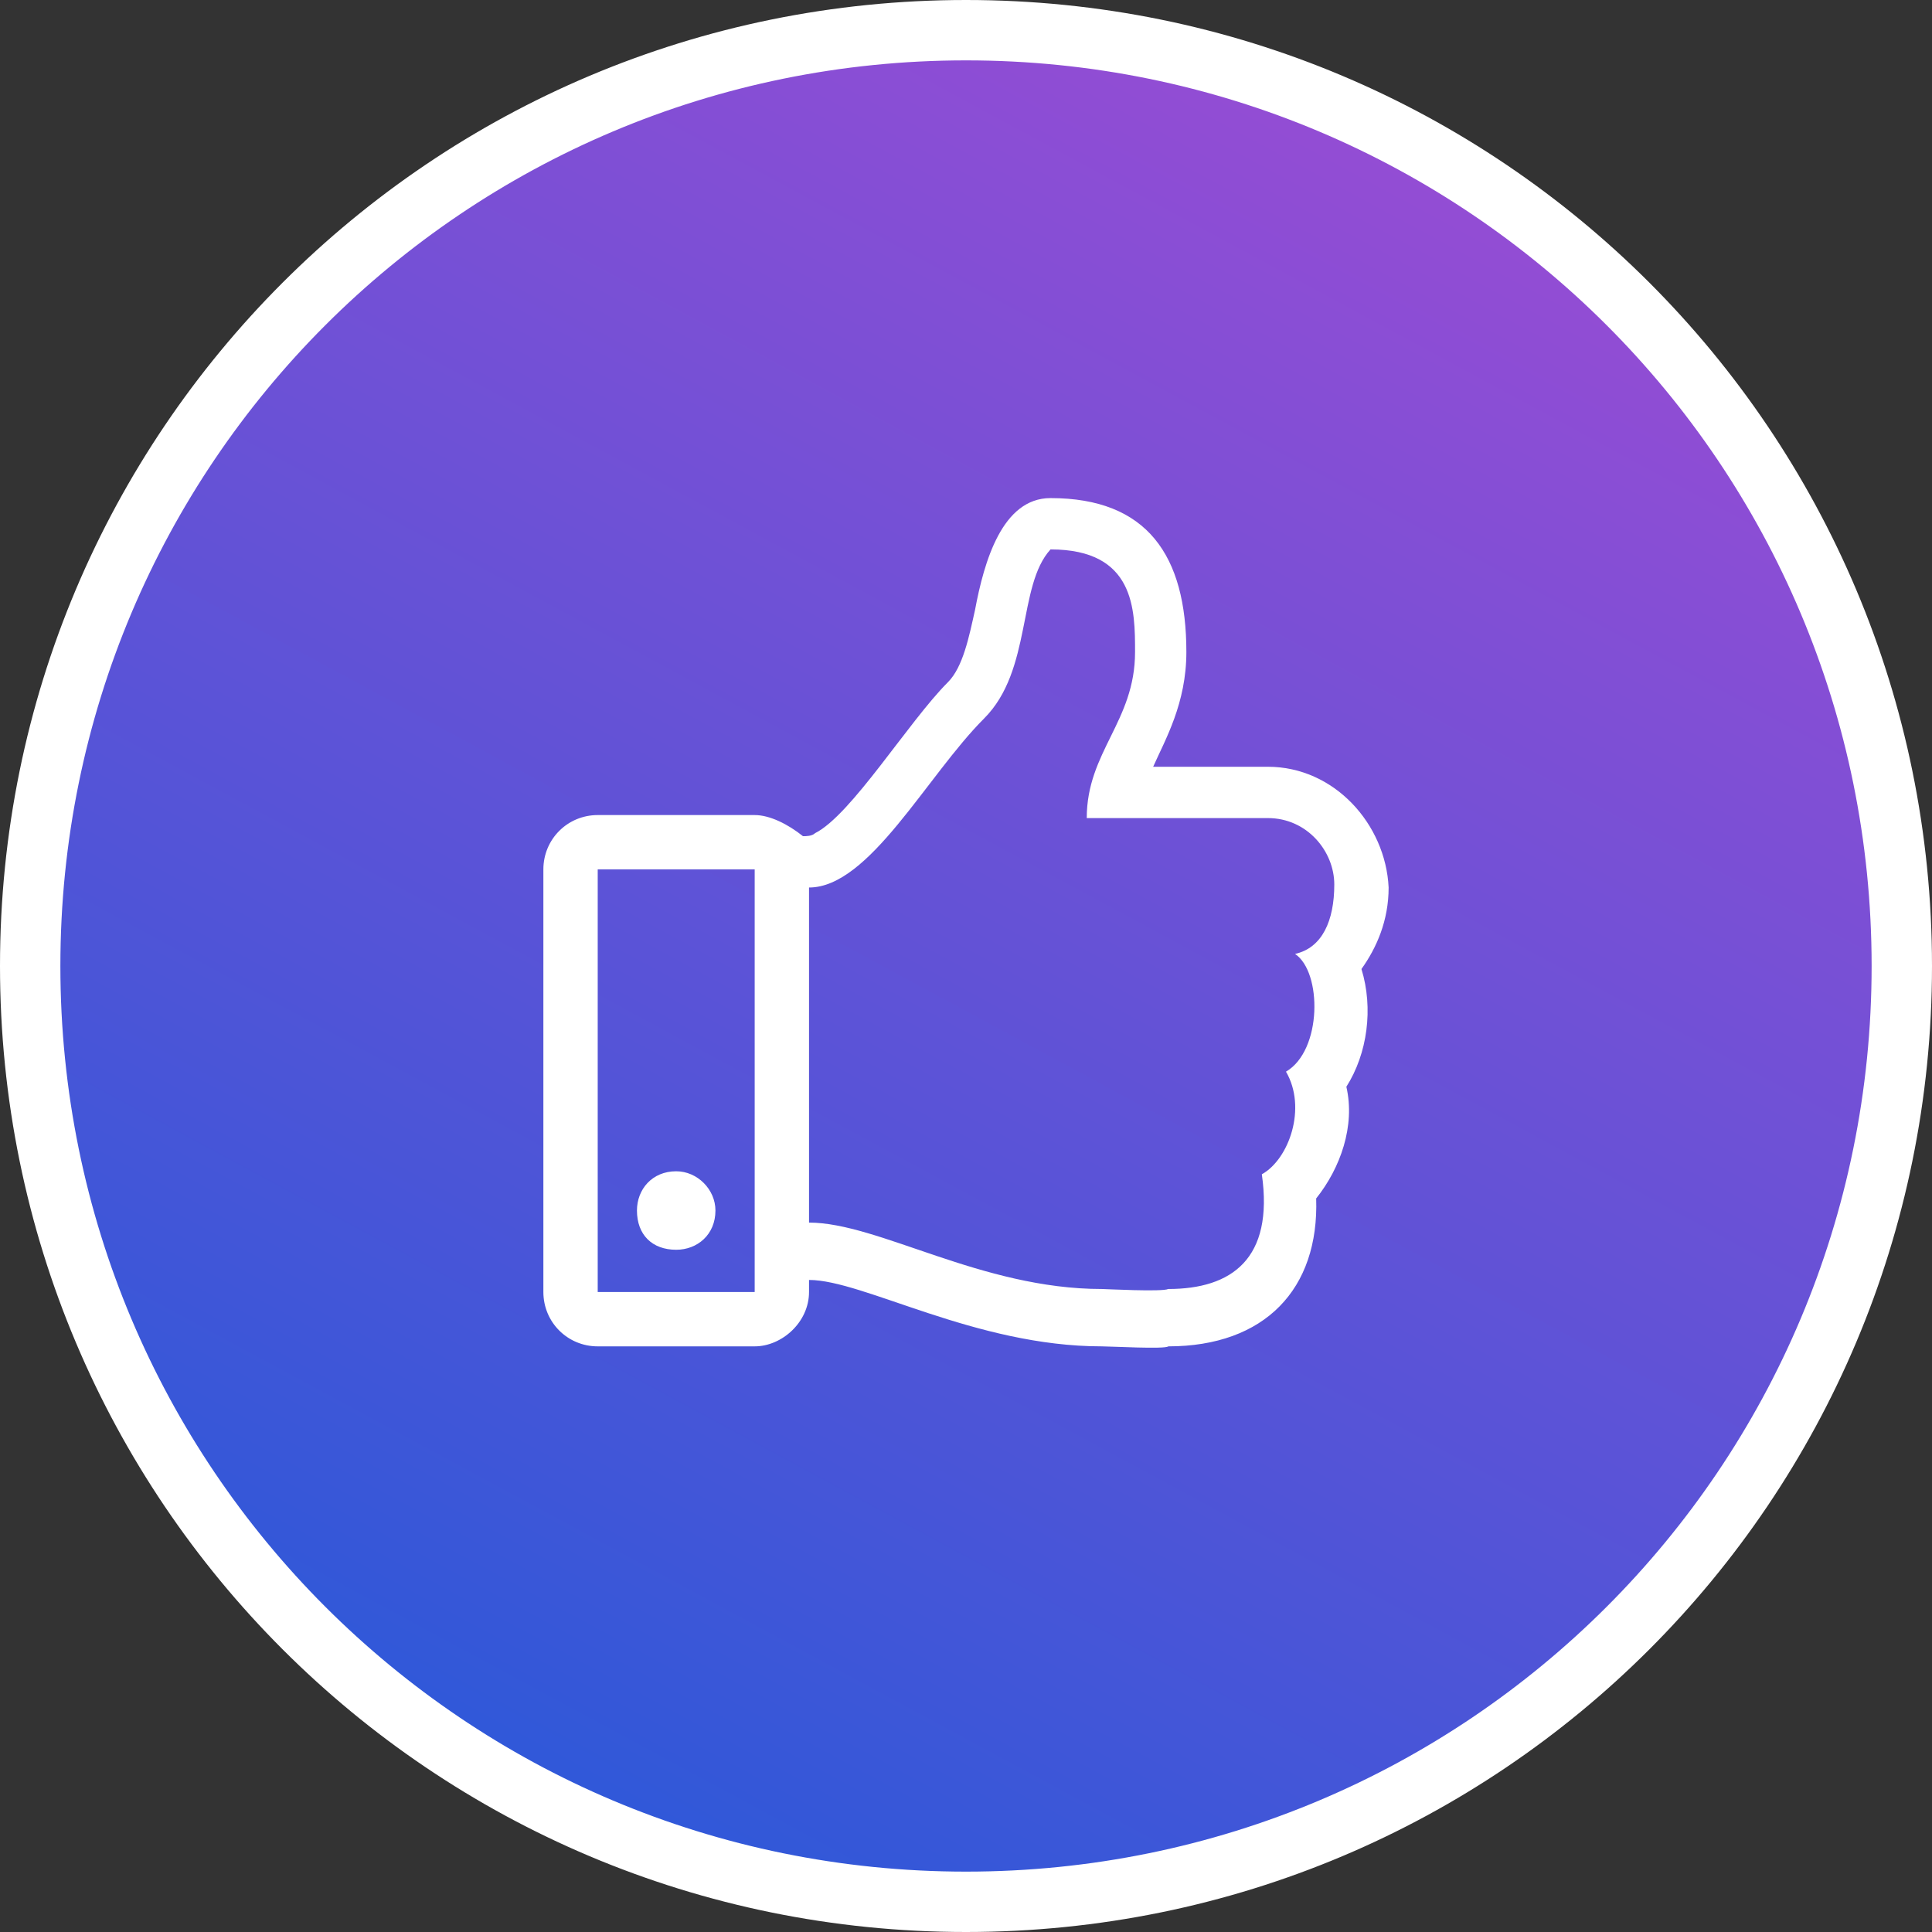
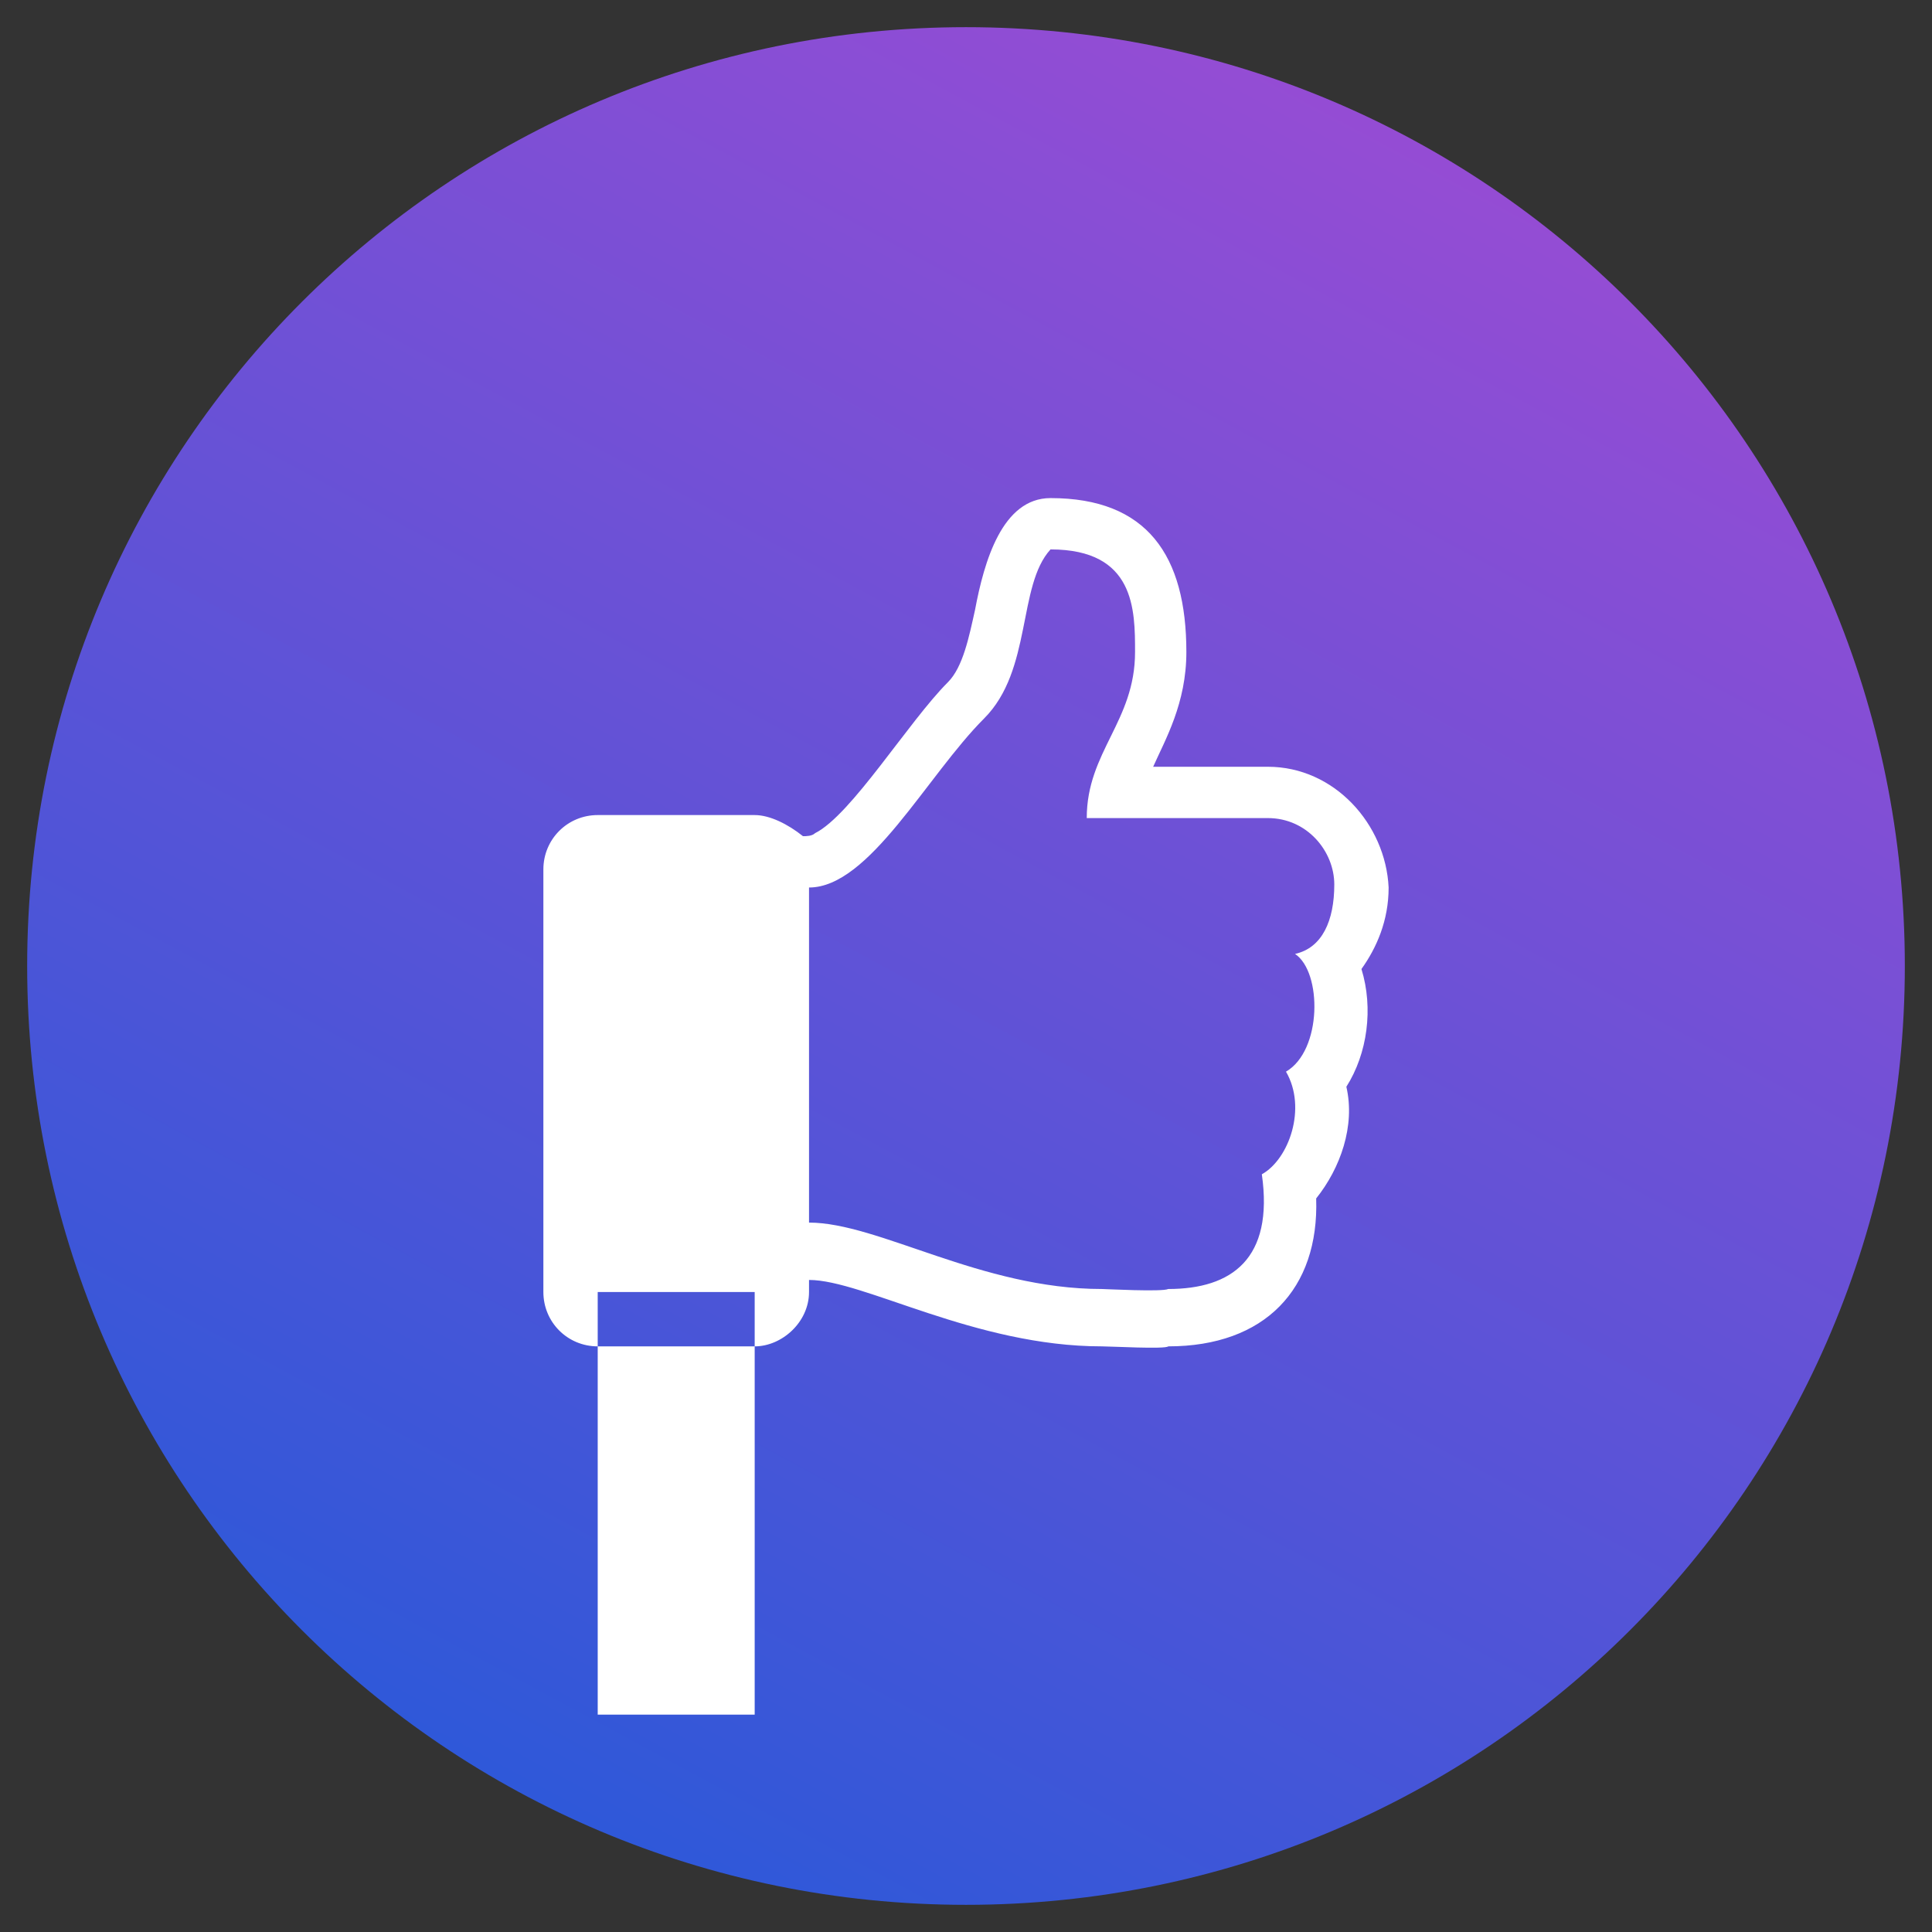
<svg xmlns="http://www.w3.org/2000/svg" version="1.1" id="Layer_1" x="0px" y="0px" viewBox="0 0 64 64" style="enable-background:new 0 0 64 64;" xml:space="preserve">
  <rect x="0" y="0" width="64" height="64" fill="#333333" stroke="none" />
  <style type="text/css">
	.st0{fill:url(#SVGID_1_);}
	.st1{fill-rule:evenodd;clip-rule:evenodd;fill:#FFFFFF;}
	.st2{fill:#FFFFFF;}
</style>
  <g>
    <linearGradient id="SVGID_1_" gradientUnits="userSpaceOnUse" x1="15.007" y1="897.514" x2="47.745" y2="836.802" gradientTransform="matrix(1 0 0 1 0 -834)">
      <stop offset="0" style="stop-color:#2759D9" />
      <stop offset="1" style="stop-color:#984CD4" />
    </linearGradient>
    <path class="st0" d="M0.9,32C0.9,14.8,14.8,0.9,32,0.9l0,0c17.2,0,31.1,13.9,31.1,31.1l0,0c0,17.2-13.9,31.1-31.1,31.1l0,0   C14.8,63.1,0.9,49.2,0.9,32L0.9,32z" />
  </g>
  <g>
-     <path class="st1" d="M2,32c0,16.6,13.4,30,30,30s30-13.4,30-30S48.6,2,32,2S2,15.4,2,32z M32,0C14.3,0,0,14.3,0,32s14.3,32,32,32   s32-14.3,32-32S49.7,0,32,0z" />
-   </g>
-   <path class="st2" d="M45.1,32.1c0.5-0.7,0.9-1.6,0.9-2.7c-0.1-2.1-1.8-4-4-4h-3.8c0.4-0.9,1.1-2.1,1.1-3.8c0-3.2-1.3-5.1-4.5-5.1  c-1.6,0-2.2,2.1-2.5,3.7c-0.2,0.9-0.4,1.9-0.9,2.4c-1.3,1.3-3.2,4.4-4.4,5c-0.1,0.1-0.3,0.1-0.4,0.1C26.1,27.3,25.5,27,25,27h-5.2  c-1,0-1.8,0.8-1.8,1.8v14c0,1,0.8,1.8,1.8,1.8H25c0.9,0,1.8-0.8,1.8-1.8v-0.4c1.8,0,5.5,2.2,9.7,2.2c0.3,0,2.1,0.1,2.2,0  c3.2,0,5-1.9,4.9-4.9c0.8-1,1.3-2.4,1-3.7C45.3,34.9,45.5,33.4,45.1,32.1z M19.8,42.8v-14H25v14H19.8z M42.9,31.6  c0.9,0.6,0.9,3.2-0.3,3.9c0.7,1.2,0.1,2.9-0.8,3.4c0.4,2.8-1,3.8-3.1,3.8c-0.2,0.1-2.1,0-2.2,0c-4,0-7.4-2.2-9.7-2.2V29.4  c2,0,3.9-3.7,5.8-5.6c1.6-1.6,1.1-4.4,2.2-5.6c2.8,0,2.8,2,2.8,3.4c0,2.3-1.6,3.3-1.6,5.5h6c1.3,0,2.2,1.1,2.2,2.2  C44.2,30.5,43.8,31.4,42.9,31.6z M23.7,40.1c0-0.7-0.6-1.3-1.3-1.3c-0.8,0-1.3,0.6-1.3,1.3c0,0.8,0.5,1.3,1.3,1.3  C23.1,41.4,23.7,40.9,23.7,40.1z" />
+     </g>
+   <path class="st2" d="M45.1,32.1c0.5-0.7,0.9-1.6,0.9-2.7c-0.1-2.1-1.8-4-4-4h-3.8c0.4-0.9,1.1-2.1,1.1-3.8c0-3.2-1.3-5.1-4.5-5.1  c-1.6,0-2.2,2.1-2.5,3.7c-0.2,0.9-0.4,1.9-0.9,2.4c-1.3,1.3-3.2,4.4-4.4,5c-0.1,0.1-0.3,0.1-0.4,0.1C26.1,27.3,25.5,27,25,27h-5.2  c-1,0-1.8,0.8-1.8,1.8v14c0,1,0.8,1.8,1.8,1.8H25c0.9,0,1.8-0.8,1.8-1.8v-0.4c1.8,0,5.5,2.2,9.7,2.2c0.3,0,2.1,0.1,2.2,0  c3.2,0,5-1.9,4.9-4.9c0.8-1,1.3-2.4,1-3.7C45.3,34.9,45.5,33.4,45.1,32.1z M19.8,42.8H25v14H19.8z M42.9,31.6  c0.9,0.6,0.9,3.2-0.3,3.9c0.7,1.2,0.1,2.9-0.8,3.4c0.4,2.8-1,3.8-3.1,3.8c-0.2,0.1-2.1,0-2.2,0c-4,0-7.4-2.2-9.7-2.2V29.4  c2,0,3.9-3.7,5.8-5.6c1.6-1.6,1.1-4.4,2.2-5.6c2.8,0,2.8,2,2.8,3.4c0,2.3-1.6,3.3-1.6,5.5h6c1.3,0,2.2,1.1,2.2,2.2  C44.2,30.5,43.8,31.4,42.9,31.6z M23.7,40.1c0-0.7-0.6-1.3-1.3-1.3c-0.8,0-1.3,0.6-1.3,1.3c0,0.8,0.5,1.3,1.3,1.3  C23.1,41.4,23.7,40.9,23.7,40.1z" />
</svg>